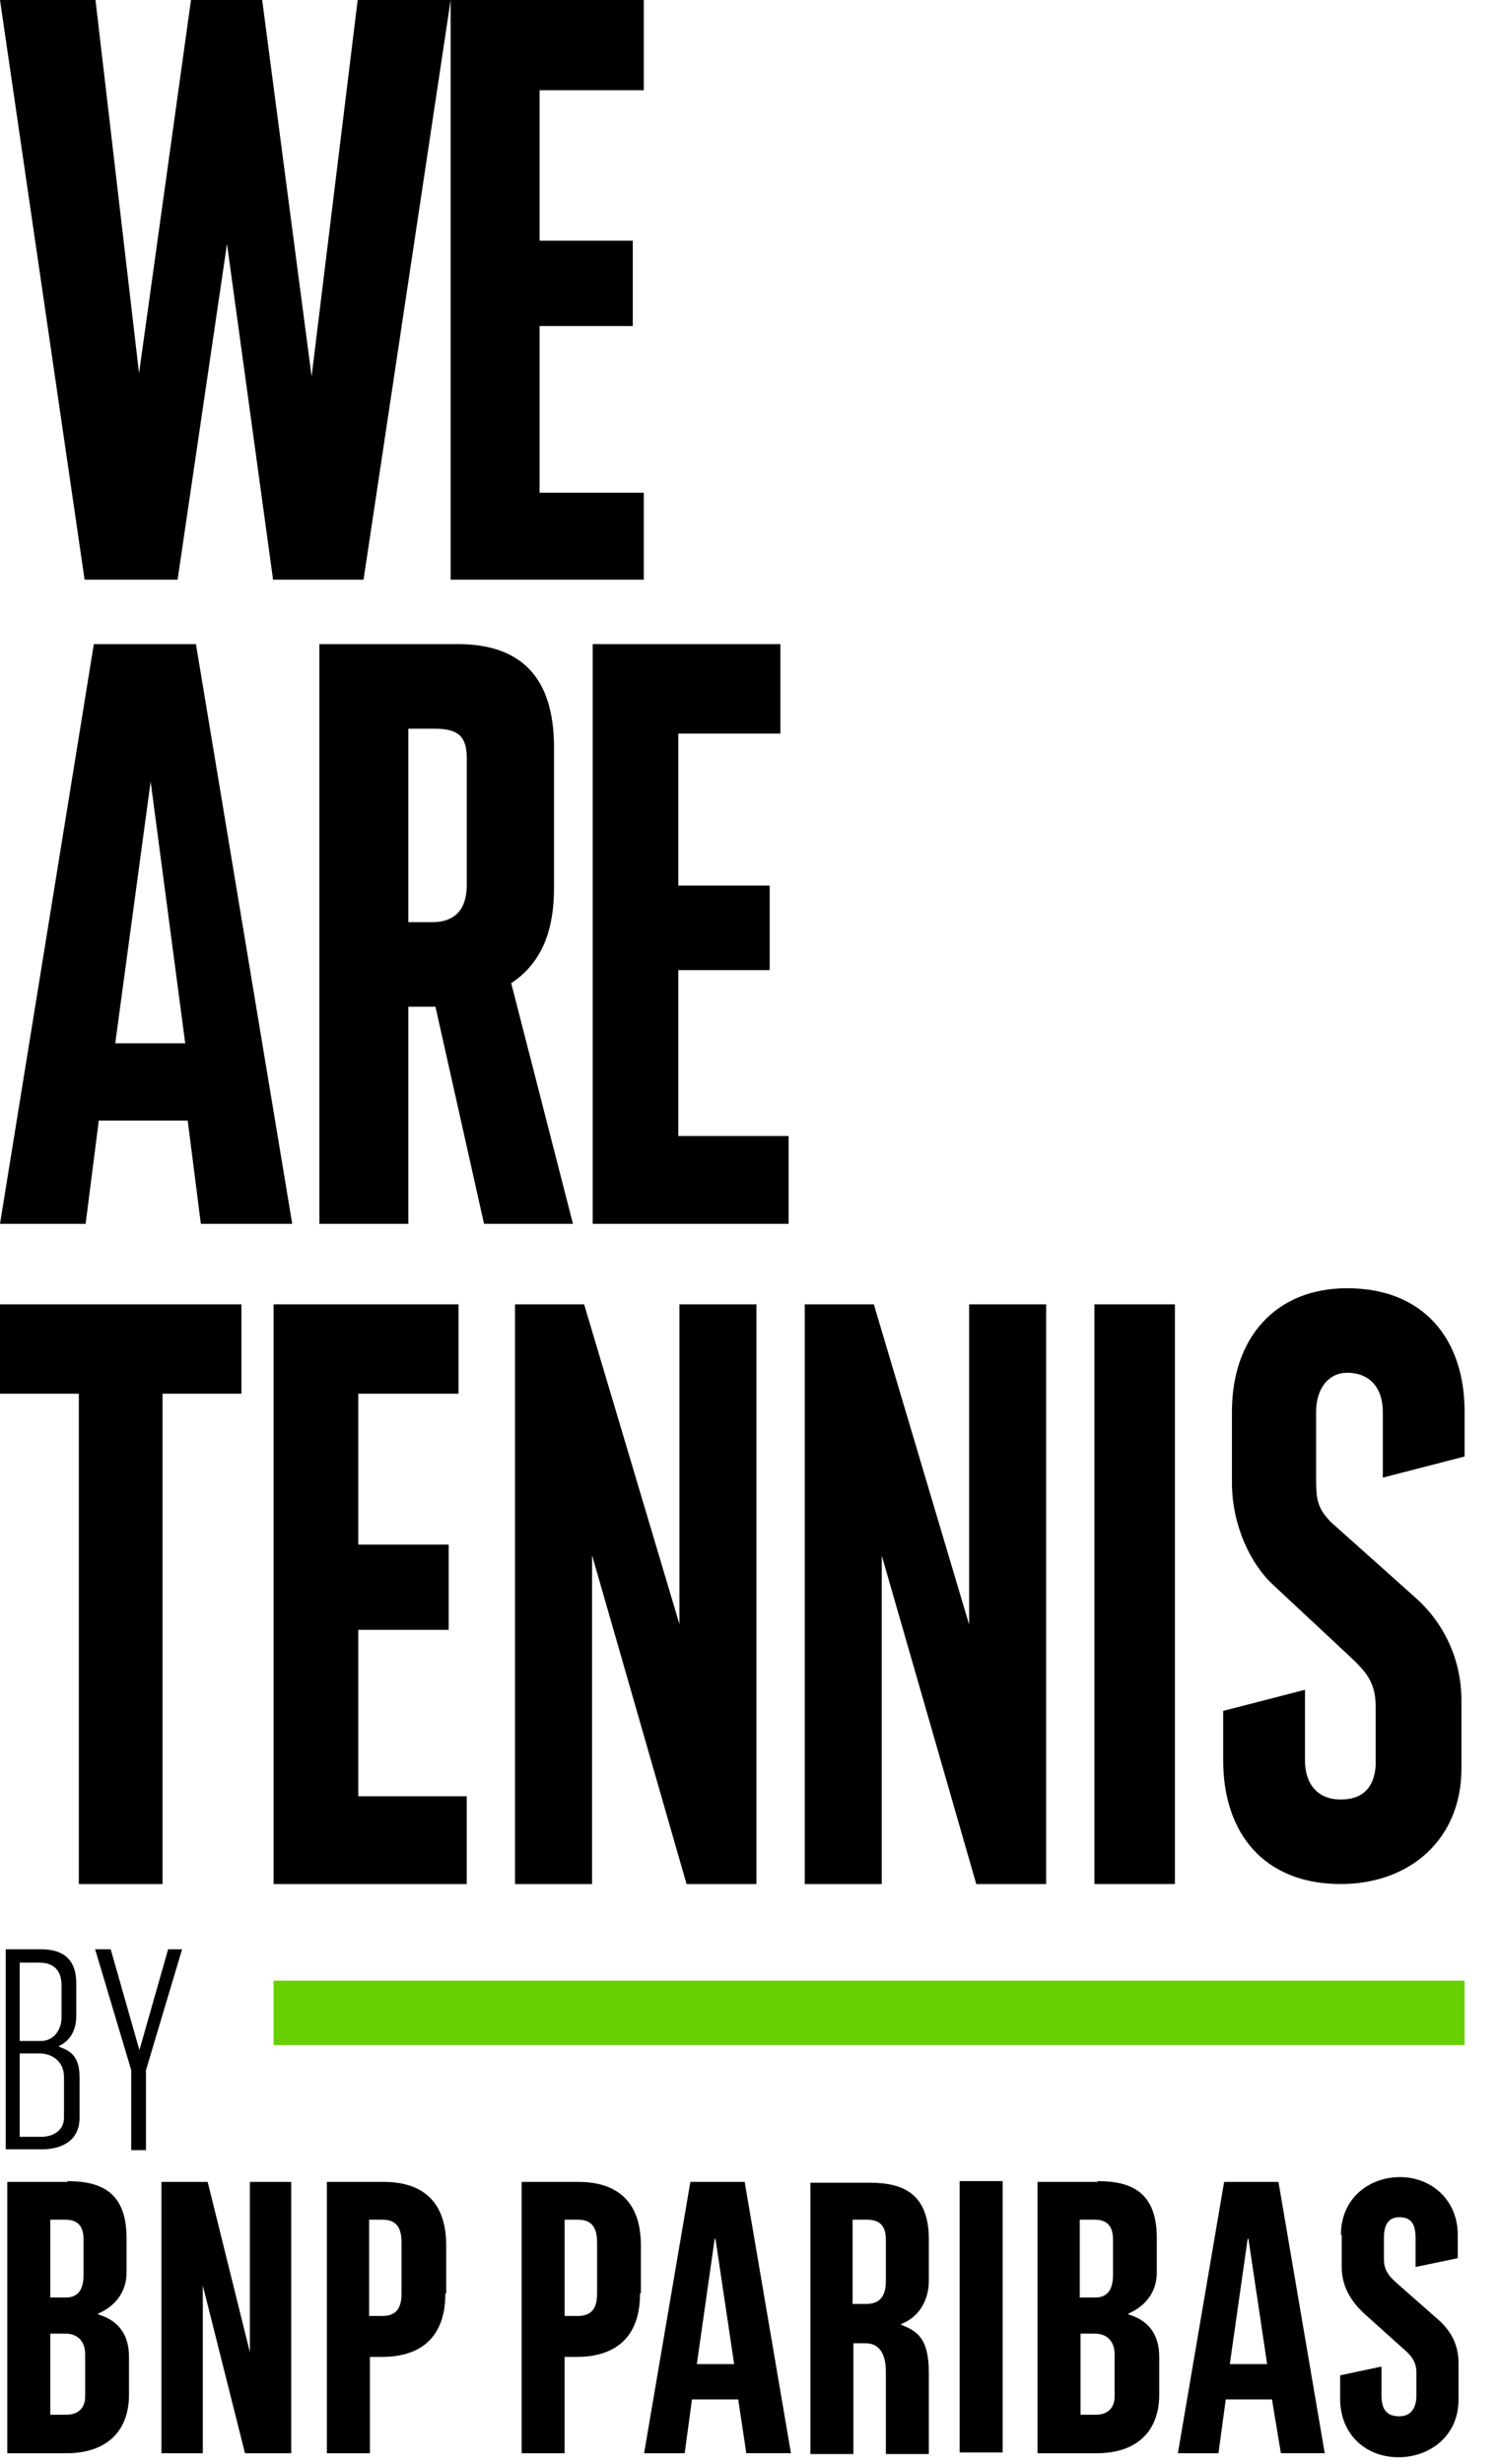
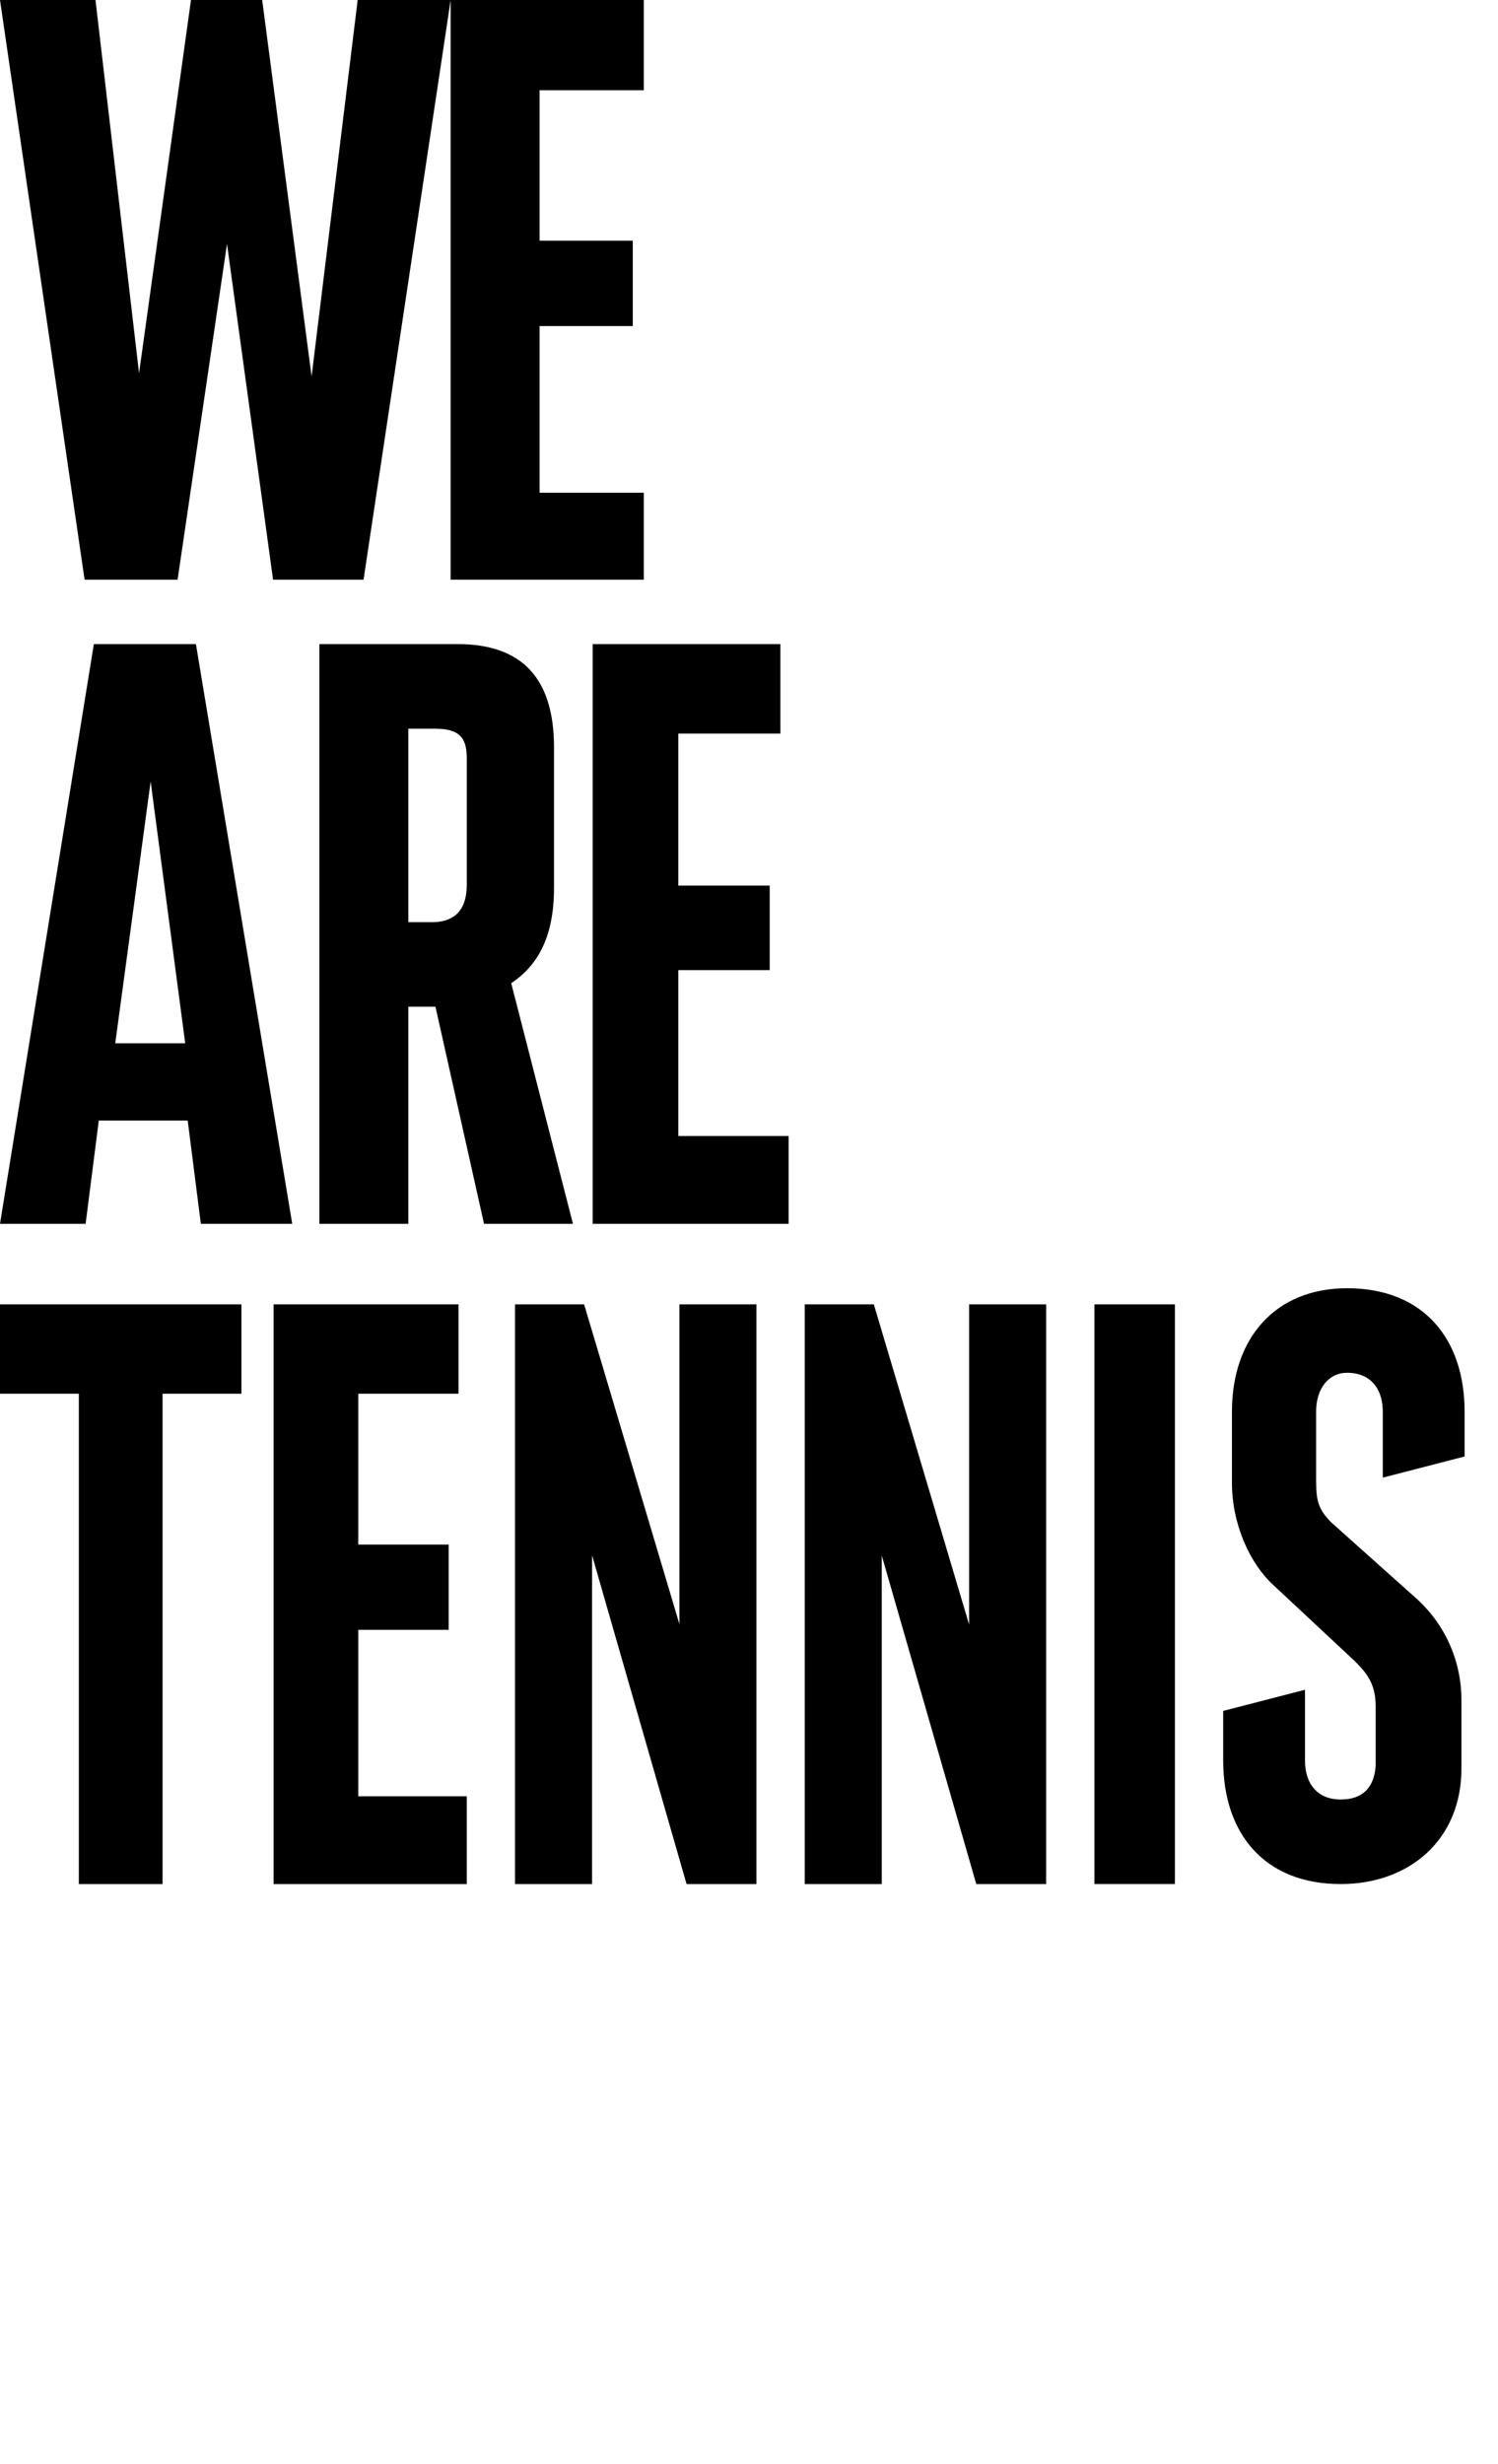
<svg xmlns="http://www.w3.org/2000/svg" width="73" height="120" viewBox="0 0 73 120">
  <g fill="none">
    <g fill="#000">
-       <path d="M3.281.352c1.66 0 2.886.547 2.886 2.776v1.681c0 .938-.553 1.642-1.384 1.994v.04c.91.273 1.503.898 1.503 2.071v1.838c0 1.798-1.107 2.854-3.044 2.854H.356V.39H3.28v-.04zm-.83 5.669h.751c.474 0 .87-.235.87-1.095v-1.72c0-.704-.316-.977-.91-.977h-.711V6.02zm0 5.708h.79c.515 0 .91-.273.91-.899V8.797c0-.704-.435-1.017-.949-1.017h-.751v3.95zM9.883 5.435L9.883 13.606 7.867 13.606 7.867.391 10.12.391 12.176 8.68 12.176.391 14.192.391 14.192 13.606 11.939 13.606zM21.703 5.826c0 2.267-1.344 3.088-3.083 3.088h-.593v4.692H15.93V.39H18.7c1.739 0 3.044.821 3.044 3.089v2.346h-.04zM18.62 6.92c.632 0 .948-.313.948-1.094V3.362c0-.782-.276-1.133-.948-1.133h-.633V6.92h.633zM31.19 5.826c0 2.267-1.343 3.088-3.083 3.088h-.593v4.692H25.42V.39h2.767c1.74 0 3.044.821 3.044 3.089v2.346h-.04zM28.148 6.92c.632 0 .949-.313.949-1.094V3.362c0-.782-.277-1.133-.95-1.133h-.632V6.92h.633zM35.974 10.986h-2.253l-.356 2.62h-1.977L33.642.39h2.648l2.254 13.215h-2.175l-.395-2.62zm-2.016-1.72h1.818l-.909-6.1h-.04l-.87 6.1zM43.169 13.606V9.618c0-.9-.356-1.368-.988-1.368h-.593v5.395h-2.096V.43h2.886c1.66 0 2.886.547 2.886 2.776V5.2c0 .9-.435 1.76-1.344 2.111v.04c.79.312 1.344.664 1.344 2.345v3.949H43.17v-.04zm-1.581-7.272h.632c.474 0 .949-.196.949-1.095V3.206c0-.704-.316-.977-.949-.977h-.672v4.105h.04zM48.861.352L48.861 13.567 46.766 13.567 46.766.352zM53.487.352c1.66 0 2.886.547 2.886 2.776v1.681c0 .938-.554 1.642-1.384 1.994v.04c.91.273 1.502.898 1.502 2.071v1.838c0 1.798-1.107 2.854-3.044 2.854h-2.886V.39h2.926v-.04zm-.87 5.669h.751c.474 0 .87-.235.87-1.095v-1.72c0-.704-.316-.977-.91-.977h-.711V6.02zm0 5.708h.79c.515 0 .91-.273.91-.899V8.797c0-.704-.435-1.017-.949-1.017h-.711v3.95h-.04zM61.986 10.986h-2.253l-.356 2.62H57.4L59.654.39h2.648l2.254 13.215H62.42l-.435-2.62zm-2.056-1.72h1.819l-.91-6.1H60.8l-.87 6.1zM65.346 2.971c0-1.798 1.384-2.815 2.886-2.815 1.502 0 2.807 1.095 2.807 2.815v1.134l-2.056.43V3.128c0-.665-.197-1.017-.79-1.017-.554 0-.752.391-.752 1.017v1.055c0 .587.356.9.712 1.212l1.819 1.603c.711.587 1.106 1.29 1.106 2.229v1.76c0 1.798-1.423 2.814-2.925 2.814-1.581 0-2.846-1.094-2.846-2.854V9.813l2.016-.43v1.408c0 .665.237 1.016.87 1.016.553 0 .83-.39.83-1.016V9.657c0-.586-.356-.9-.672-1.173L66.61 6.92c-.672-.586-1.225-1.33-1.225-2.385V2.971h-.04z" transform="translate(0 105.882)" />
-     </g>
-     <path fill="#68D002" d="M13.333 96.471H71.372V99.608H13.333z" />
+       </g>
    <path fill="#000" d="M15.565 31.373v28.235h4.333V49.034h1.323l2.367 10.574h4.333l-3.009-11.722c1.565-1.03 2.086-2.693 2.086-4.633v-6.851c0-3.366-1.564-5.03-4.693-5.03h-6.74zm4.293 4.118h1.323c1.164 0 1.565.396 1.565 1.426v6.177c0 1.426-.802 1.822-1.685 1.822h-1.163v-9.425h-.04zm13.198 19.88v-8.119h4.453v-4.118h-4.453v-7.405h4.974v-4.356h-9.146v28.235h9.547V55.33h-5.375v.04zM9.788 59.608h4.453L9.548 31.373H4.573L0 59.608h4.172l.642-5.03h4.333l.641 5.03zM7.341 38.065l1.685 12.751h-3.41l1.725-12.75zM0 63.529L0 67.883 3.842 67.883 3.842 91.765 7.922 91.765 7.922 67.883 11.765 67.883 11.765 63.529zM17.458 87.491L17.458 79.384 21.864 79.384 21.864 75.231 17.458 75.231 17.458 67.883 22.345 67.883 22.345 63.529 13.333 63.529 13.333 91.765 22.745 91.765 22.745 87.491zM33.109 63.529L33.109 79.105 28.465 63.529 25.098 63.529 25.098 91.765 28.852 91.765 28.852 75.75 33.457 91.765 36.863 91.765 36.863 63.529zM53.333 63.529H57.255V91.764H53.333zM47.227 63.529L47.227 79.127 42.583 63.529 39.216 63.529 39.216 91.765 42.97 91.765 42.97 75.767 47.575 91.765 50.98 91.765 50.98 63.529zM65.335 87.647c-1.122 0-1.741-.752-1.741-1.9v-3.444l-3.986 1.029v2.415c0 3.563 2.012 6.018 5.727 6.018 3.367 0 5.883-2.178 5.883-5.622v-3.326c0-2.177-1.006-3.959-2.36-5.107l-3.987-3.563c-.62-.633-.735-1.03-.735-2.059v-3.325c0-1.148.619-1.9 1.509-1.9 1.122 0 1.741.752 1.741 1.9v3.207l3.987-1.03v-2.177c0-3.563-2.013-6.018-5.728-6.018-3.483 0-5.611 2.415-5.611 6.018v3.444c0 2.059.89 3.96 2.012 4.989l3.986 3.721c.503.515 1.006 1.03 1.006 2.177v2.93c-.077.99-.58 1.623-1.703 1.623zM17.43 0L15.185 18.335 12.776 0 9.307 0 6.776 18.177 4.653 0 0 0 4.123 28.235 8.654 28.235 11.062 11.88 13.307 28.235 17.716 28.235 21.961 0zM26.295 23.998L26.295 15.88 30.836 15.88 30.836 11.722 26.295 11.722 26.295 4.396 31.373 4.396 31.373 0 21.961 0 21.961 28.235 31.373 28.235 31.373 23.998z" />
    <g fill="#000">
-       <path d="M1.998.04c1.04 0 1.719.447 1.719 1.665v1.583c0 .812-.4 1.258-.84 1.461v.04c.44.163 1 .366 1 1.462V8.24c0 1.136-.88 1.542-1.839 1.542H.28V.041h1.718zM.96 4.507H2c.599 0 .998-.528.998-1.137V1.786c0-.73-.4-1.096-1.079-1.096H.96v3.816zm0 4.668H2c.559 0 1.118-.285 1.118-.934V6.25c0-.73-.56-1.137-1.199-1.137H.96v4.06zM8.193.041L8.873.041 7.114 5.926 7.114 9.823 6.395 9.823 6.395 5.926 4.636.041 5.395.041 6.794 4.952z" transform="translate(0 94.902)" />
-     </g>
+       </g>
  </g>
</svg>